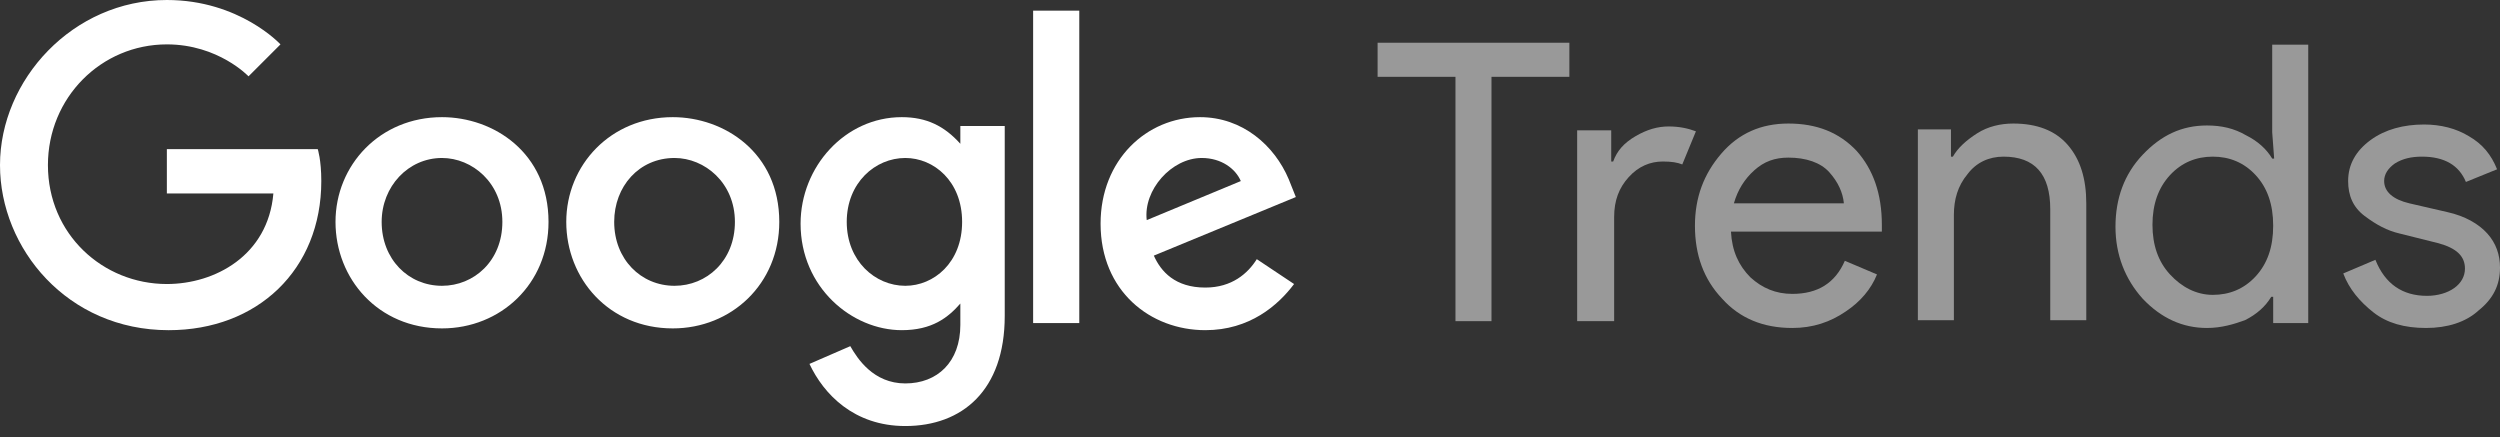
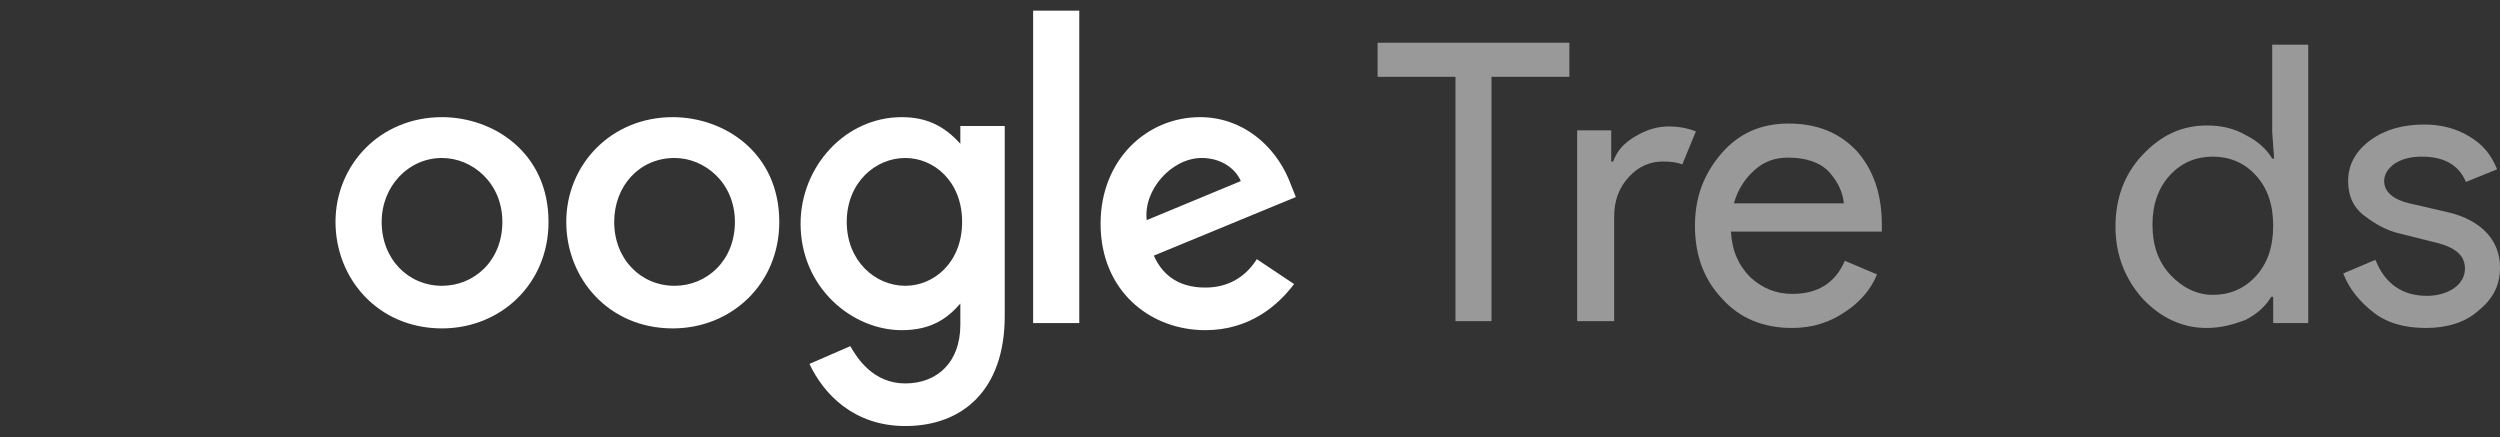
<svg xmlns="http://www.w3.org/2000/svg" viewBox="0 0 223 39" fill="none">
  <rect x="0" y="0" width="223" height="39" fill="#333333" stroke="none" />
-   <path d="M28.343 13.301H14.884V17.259H24.385C23.91 22.801 19.159 25.335 14.884 25.335C9.184 25.335 4.275 20.901 4.275 14.726C4.275 8.709 9.026 3.959 14.884 3.959C19.476 3.959 22.168 6.809 22.168 6.809L25.018 3.959C25.018 3.959 21.376 0 14.884 0C6.492 0 0 7.125 0 14.726C0 22.168 6.017 29.452 15.043 29.452C22.96 29.452 28.66 24.068 28.66 16.151C28.66 14.251 28.343 13.301 28.343 13.301Z" fill="white" />
  <path d="M39.427 10.45C33.885 10.45 29.927 14.726 29.927 19.793C29.927 24.86 33.727 29.293 39.427 29.293C44.652 29.293 48.928 25.335 48.928 19.793C48.928 13.617 44.019 10.45 39.427 10.45ZM39.427 14.092C42.119 14.092 44.811 16.309 44.811 19.793C44.811 23.276 42.277 25.493 39.427 25.493C36.419 25.493 34.044 23.118 34.044 19.793C34.044 16.626 36.419 14.092 39.427 14.092Z" fill="white" />
  <path d="M60.012 10.45C54.47 10.45 50.511 14.726 50.511 19.793C50.511 24.86 54.311 29.293 60.012 29.293C65.237 29.293 69.512 25.335 69.512 19.793C69.512 13.617 64.603 10.45 60.012 10.45ZM60.17 14.092C62.862 14.092 65.554 16.309 65.554 19.793C65.554 23.276 63.02 25.493 60.17 25.493C57.161 25.493 54.786 23.118 54.786 19.793C54.786 16.626 57.003 14.092 60.17 14.092Z" fill="white" />
  <path d="M80.438 10.45C75.371 10.45 71.412 14.884 71.412 19.951C71.412 25.651 76.004 29.451 80.438 29.451C83.13 29.451 84.555 28.343 85.663 27.076V28.976C85.663 32.302 83.605 34.202 80.754 34.202C77.904 34.202 76.479 31.985 75.846 30.877L72.204 32.46C73.471 35.152 76.163 38.002 80.754 38.002C85.822 38.002 89.622 34.835 89.622 28.185V11.242H85.663V12.826C84.238 11.242 82.655 10.45 80.438 10.45ZM80.754 14.092C83.288 14.092 85.821 16.151 85.821 19.793C85.821 23.434 83.288 25.493 80.754 25.493C78.063 25.493 75.529 23.276 75.529 19.793C75.529 16.309 78.063 14.092 80.754 14.092Z" fill="white" />
  <path d="M107.039 10.45C102.288 10.45 98.172 14.251 98.172 19.951C98.172 25.968 102.605 29.451 107.514 29.451C111.472 29.451 114.006 27.235 115.431 25.335L112.106 23.118C111.314 24.384 109.889 25.651 107.514 25.651C104.822 25.651 103.555 24.226 102.922 22.801L115.589 17.576L114.956 15.992C113.689 12.984 110.839 10.45 107.039 10.45ZM107.197 14.092C108.939 14.092 110.206 15.042 110.681 16.151L102.288 19.634C101.972 16.942 104.505 14.092 107.197 14.092Z" fill="white" />
  <path d="M92.155 28.818H96.272V0.95H92.155V28.818Z" fill="white" />
  <path d="M196.863 29.255C194.692 29.255 192.782 28.386 191.132 26.649C189.569 24.913 188.701 22.742 188.701 20.224C188.701 17.706 189.482 15.535 191.132 13.798C192.782 12.062 194.605 11.193 196.863 11.193C198.166 11.193 199.294 11.454 200.336 12.062C201.378 12.582 202.16 13.277 202.681 14.146H202.855L202.681 11.801V3.986H205.894V28.82H202.768V26.476H202.594C202.073 27.344 201.292 28.039 200.25 28.56C199.294 28.907 198.166 29.255 196.863 29.255ZM197.384 26.302C198.86 26.302 200.163 25.781 201.205 24.652C202.247 23.523 202.768 22.047 202.768 20.137C202.768 18.227 202.247 16.75 201.205 15.622C200.163 14.493 198.86 13.972 197.384 13.972C195.908 13.972 194.605 14.493 193.563 15.622C192.521 16.75 192 18.227 192 20.05C192 21.874 192.521 23.35 193.563 24.479C194.605 25.608 195.908 26.302 197.384 26.302Z" fill="white" fill-opacity="0.5" />
  <path d="M133.041 28.647H129.828V6.852H122.882V3.812H139.988V6.852H133.041V28.647Z" fill="white" fill-opacity="0.5" />
  <path d="M143.895 28.647H140.682V11.627H143.721V14.406H143.895C144.242 13.451 144.85 12.756 145.892 12.148C146.934 11.54 147.889 11.28 148.844 11.28C149.799 11.28 150.581 11.454 151.276 11.714L150.06 14.667C149.626 14.493 149.105 14.406 148.323 14.406C147.194 14.406 146.152 14.84 145.284 15.795C144.416 16.751 143.982 17.879 143.982 19.356V28.647H143.895Z" fill="white" fill-opacity="0.5" />
  <path d="M159.872 29.255C157.267 29.255 155.183 28.386 153.62 26.65C151.97 24.913 151.189 22.742 151.189 20.137C151.189 17.619 151.97 15.535 153.533 13.711C155.096 11.888 157.094 11.02 159.525 11.02C162.043 11.02 164.04 11.801 165.603 13.451C167.079 15.101 167.861 17.272 167.861 20.05V20.658H154.402C154.489 22.395 155.096 23.697 156.138 24.739C157.18 25.694 158.396 26.215 159.872 26.215C162.13 26.215 163.693 25.26 164.561 23.263L167.427 24.479C166.906 25.781 165.951 26.91 164.648 27.778C163.259 28.734 161.696 29.255 159.872 29.255ZM164.474 18.14C164.388 17.185 163.953 16.23 163.172 15.361C162.39 14.493 161.088 14.059 159.525 14.059C158.309 14.059 157.354 14.406 156.486 15.188C155.617 15.969 155.01 16.924 154.662 18.14H164.474Z" fill="white" fill-opacity="0.5" />
-   <path d="M174.026 11.627V13.972H174.199C174.634 13.19 175.415 12.496 176.37 11.888C177.325 11.28 178.454 11.02 179.583 11.02C181.667 11.02 183.317 11.627 184.446 12.93C185.575 14.232 186.096 15.969 186.096 18.14V28.56H182.883V18.661C182.883 15.535 181.493 13.972 178.715 13.972C177.412 13.972 176.283 14.493 175.502 15.535C174.634 16.577 174.286 17.793 174.286 19.182V28.56H171.073V11.541H174.026V11.627Z" fill="white" fill-opacity="0.5" />
  <path d="M216.4 29.255C214.49 29.255 212.927 28.82 211.711 27.865C210.496 26.91 209.54 25.781 209.019 24.392L211.885 23.176C212.753 25.347 214.316 26.389 216.487 26.389C217.442 26.389 218.311 26.129 218.918 25.694C219.526 25.26 219.874 24.652 219.874 23.958C219.874 22.829 219.092 22.134 217.529 21.7L214.056 20.832C212.927 20.571 211.972 20.05 210.93 19.269C209.888 18.487 209.454 17.445 209.454 16.143C209.454 14.667 210.148 13.451 211.451 12.496C212.753 11.541 214.403 11.106 216.227 11.106C217.703 11.106 219.092 11.454 220.221 12.148C221.437 12.843 222.218 13.798 222.739 15.101L219.96 16.23C219.353 14.753 218.05 13.972 216.053 13.972C215.098 13.972 214.316 14.146 213.622 14.58C213.014 15.014 212.666 15.535 212.666 16.143C212.666 17.098 213.448 17.793 214.924 18.14L218.311 18.921C219.874 19.269 221.089 19.963 221.871 20.832C222.652 21.7 223 22.742 223 23.871C223 25.434 222.392 26.65 221.089 27.692C219.96 28.734 218.311 29.255 216.4 29.255Z" fill="white" fill-opacity="0.5" />
</svg>